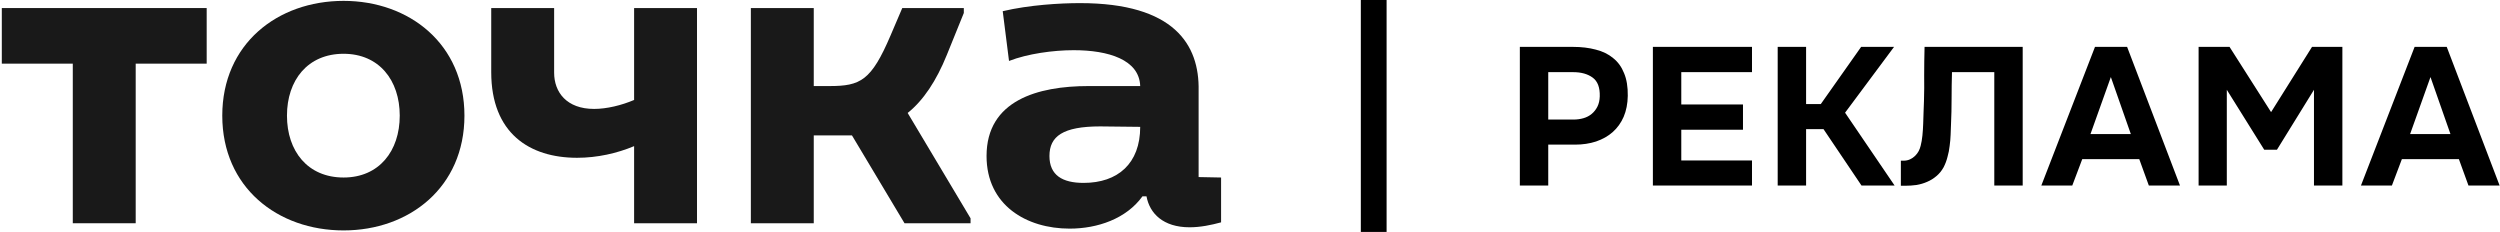
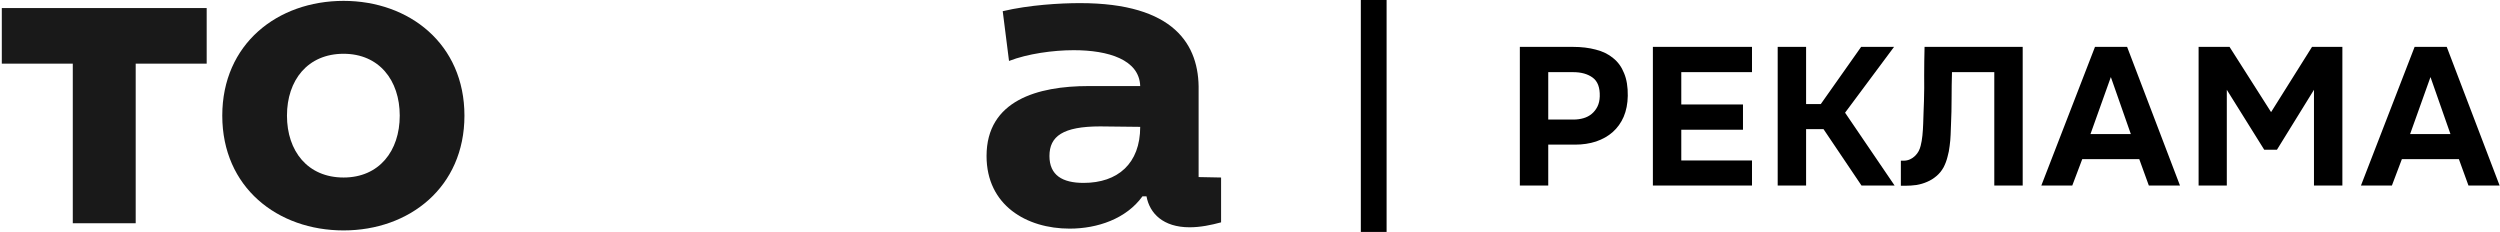
<svg xmlns="http://www.w3.org/2000/svg" width="485" height="45" viewBox="0 0 485 45" fill="none">
  <g clip-path="url(#clip0_3198_1634)">
    <path d="M194.528 2.17C199.671 0.953 205.685 0.605 209.521 0.605C227.825 0.605 232.706 8.694 232.531 17.565V34.351L236.89 34.438V43.136C234.972 43.657 232.88 44.093 230.788 44.093C225.645 44.093 223.031 41.396 222.421 38.091H221.636C218.498 42.44 212.92 44.353 207.516 44.353C199.148 44.353 191.391 39.831 191.391 30.263C191.391 19.479 201.327 16.695 211.176 16.695H221.2C221.026 11.564 215.012 9.737 208.3 9.737C204.291 9.737 199.322 10.433 195.749 11.825L194.528 2.17ZM203.593 30.263C203.593 34.003 206.121 35.482 210.218 35.482C216.842 35.482 221.2 31.742 221.2 24.61L213.443 24.523C206.208 24.523 203.593 26.436 203.593 30.263Z" fill="#191919" />
-     <path d="M157.869 43.31H145.666V1.562H157.869V16.695H160.919C166.933 16.695 169.025 15.652 172.773 6.867L175.04 1.562H186.981V2.518L183.669 10.694C181.664 15.652 179.136 19.479 176.086 21.914L188.289 42.353V43.31H175.475L165.278 26.263H157.869V43.31Z" fill="#191919" />
-     <path d="M123.017 1.562H135.219V43.31H123.017V28.35C119.704 29.742 115.869 30.611 111.947 30.611C102.708 30.611 95.299 25.828 95.299 13.999V1.562H107.501V14.086C107.501 17.913 109.942 21.131 115.259 21.131C117.7 21.131 120.576 20.435 123.017 19.392V1.562Z" fill="#191919" />
    <path d="M66.655 44.701C53.842 44.701 43.121 36.352 43.121 22.436C43.121 8.52 53.842 0.17 66.655 0.17C79.381 0.17 90.102 8.52 90.102 22.436C90.102 36.352 79.381 44.701 66.655 44.701ZM66.655 34.438C73.541 34.438 77.55 29.307 77.55 22.436C77.55 15.565 73.541 10.433 66.655 10.433C59.682 10.433 55.672 15.565 55.672 22.436C55.672 29.307 59.682 34.438 66.655 34.438Z" fill="#191919" />
    <path d="M40.096 1.562V12.347H26.324V43.31H14.121V12.347H0.35V1.562H40.096Z" fill="#191919" />
    <path d="M305.186 9.096C306.807 9.096 308.277 9.273 309.594 9.628C310.911 9.957 312.026 10.502 312.938 11.262C313.875 11.997 314.585 12.972 315.066 14.188C315.573 15.379 315.813 16.848 315.788 18.596C315.763 20.116 315.497 21.471 314.99 22.662C314.483 23.827 313.774 24.815 312.862 25.626C311.975 26.411 310.899 27.019 309.632 27.45C308.391 27.855 307.035 28.058 305.566 28.058H300.36V36H294.85V9.096H305.186ZM305.262 23.194C305.946 23.194 306.592 23.105 307.2 22.928C307.808 22.751 308.34 22.472 308.796 22.092C309.252 21.712 309.619 21.243 309.898 20.686C310.177 20.129 310.329 19.47 310.354 18.71C310.405 16.987 309.949 15.771 308.986 15.062C308.023 14.353 306.769 13.998 305.224 13.998H300.36V23.194H305.262ZM339.887 9.096V13.998H326.169V20.268H338.139V25.17H326.169V31.136H339.887V36H320.659V9.096H339.887ZM350.382 25.056V36H344.872V9.096H350.382V20.192H353.232L361.06 9.096H367.444L357.944 21.864L367.558 36H361.136L353.764 25.056H350.382ZM378.685 13.998C378.635 15.67 378.609 17.367 378.609 19.09C378.609 20.787 378.571 22.472 378.495 24.144C378.47 24.777 378.445 25.449 378.419 26.158C378.394 26.867 378.331 27.589 378.229 28.324C378.153 29.033 378.014 29.743 377.811 30.452C377.634 31.161 377.381 31.833 377.051 32.466C376.671 33.15 376.203 33.72 375.645 34.176C375.113 34.632 374.518 34.999 373.859 35.278C373.226 35.557 372.542 35.759 371.807 35.886C371.073 35.987 370.325 36.038 369.565 36.038H368.767V31.174H369.261C369.743 31.174 370.173 31.085 370.553 30.908C370.933 30.731 371.263 30.503 371.541 30.224C371.82 29.945 372.048 29.641 372.225 29.312C372.403 28.957 372.529 28.615 372.605 28.286C372.757 27.703 372.871 27.045 372.947 26.31C373.023 25.55 373.074 24.777 373.099 23.992C373.125 23.181 373.15 22.396 373.175 21.636C373.201 20.876 373.226 20.192 373.251 19.584C373.302 17.912 373.315 16.24 373.289 14.568C373.289 12.871 373.315 11.047 373.365 9.096H392.403V36H386.893V13.998H378.685ZM403.957 30.87L402.019 36H396.015L406.427 9.096H412.659L422.919 36H416.877L415.015 30.87H403.957ZM405.553 26.006H413.381L409.505 14.948L405.553 26.006ZM432.533 9.096L440.589 21.75L448.531 9.096H454.421V36H448.911V17.418L441.729 29.046H439.259L432.001 17.418V36H426.529V9.096H432.533ZM465.965 30.87L464.027 36H458.023L468.435 9.096H474.667L484.927 36H478.885L477.023 30.87H465.965ZM467.561 26.006H475.389L471.513 14.948L467.561 26.006Z" fill="black" />
    <rect x="264" y="-1" width="5" height="47" fill="black" />
  </g>
  <defs>
    <clipPath id="clip0_3198_1634">
      <rect width="485" height="45" fill="white" />
    </clipPath>
  </defs>
</svg>